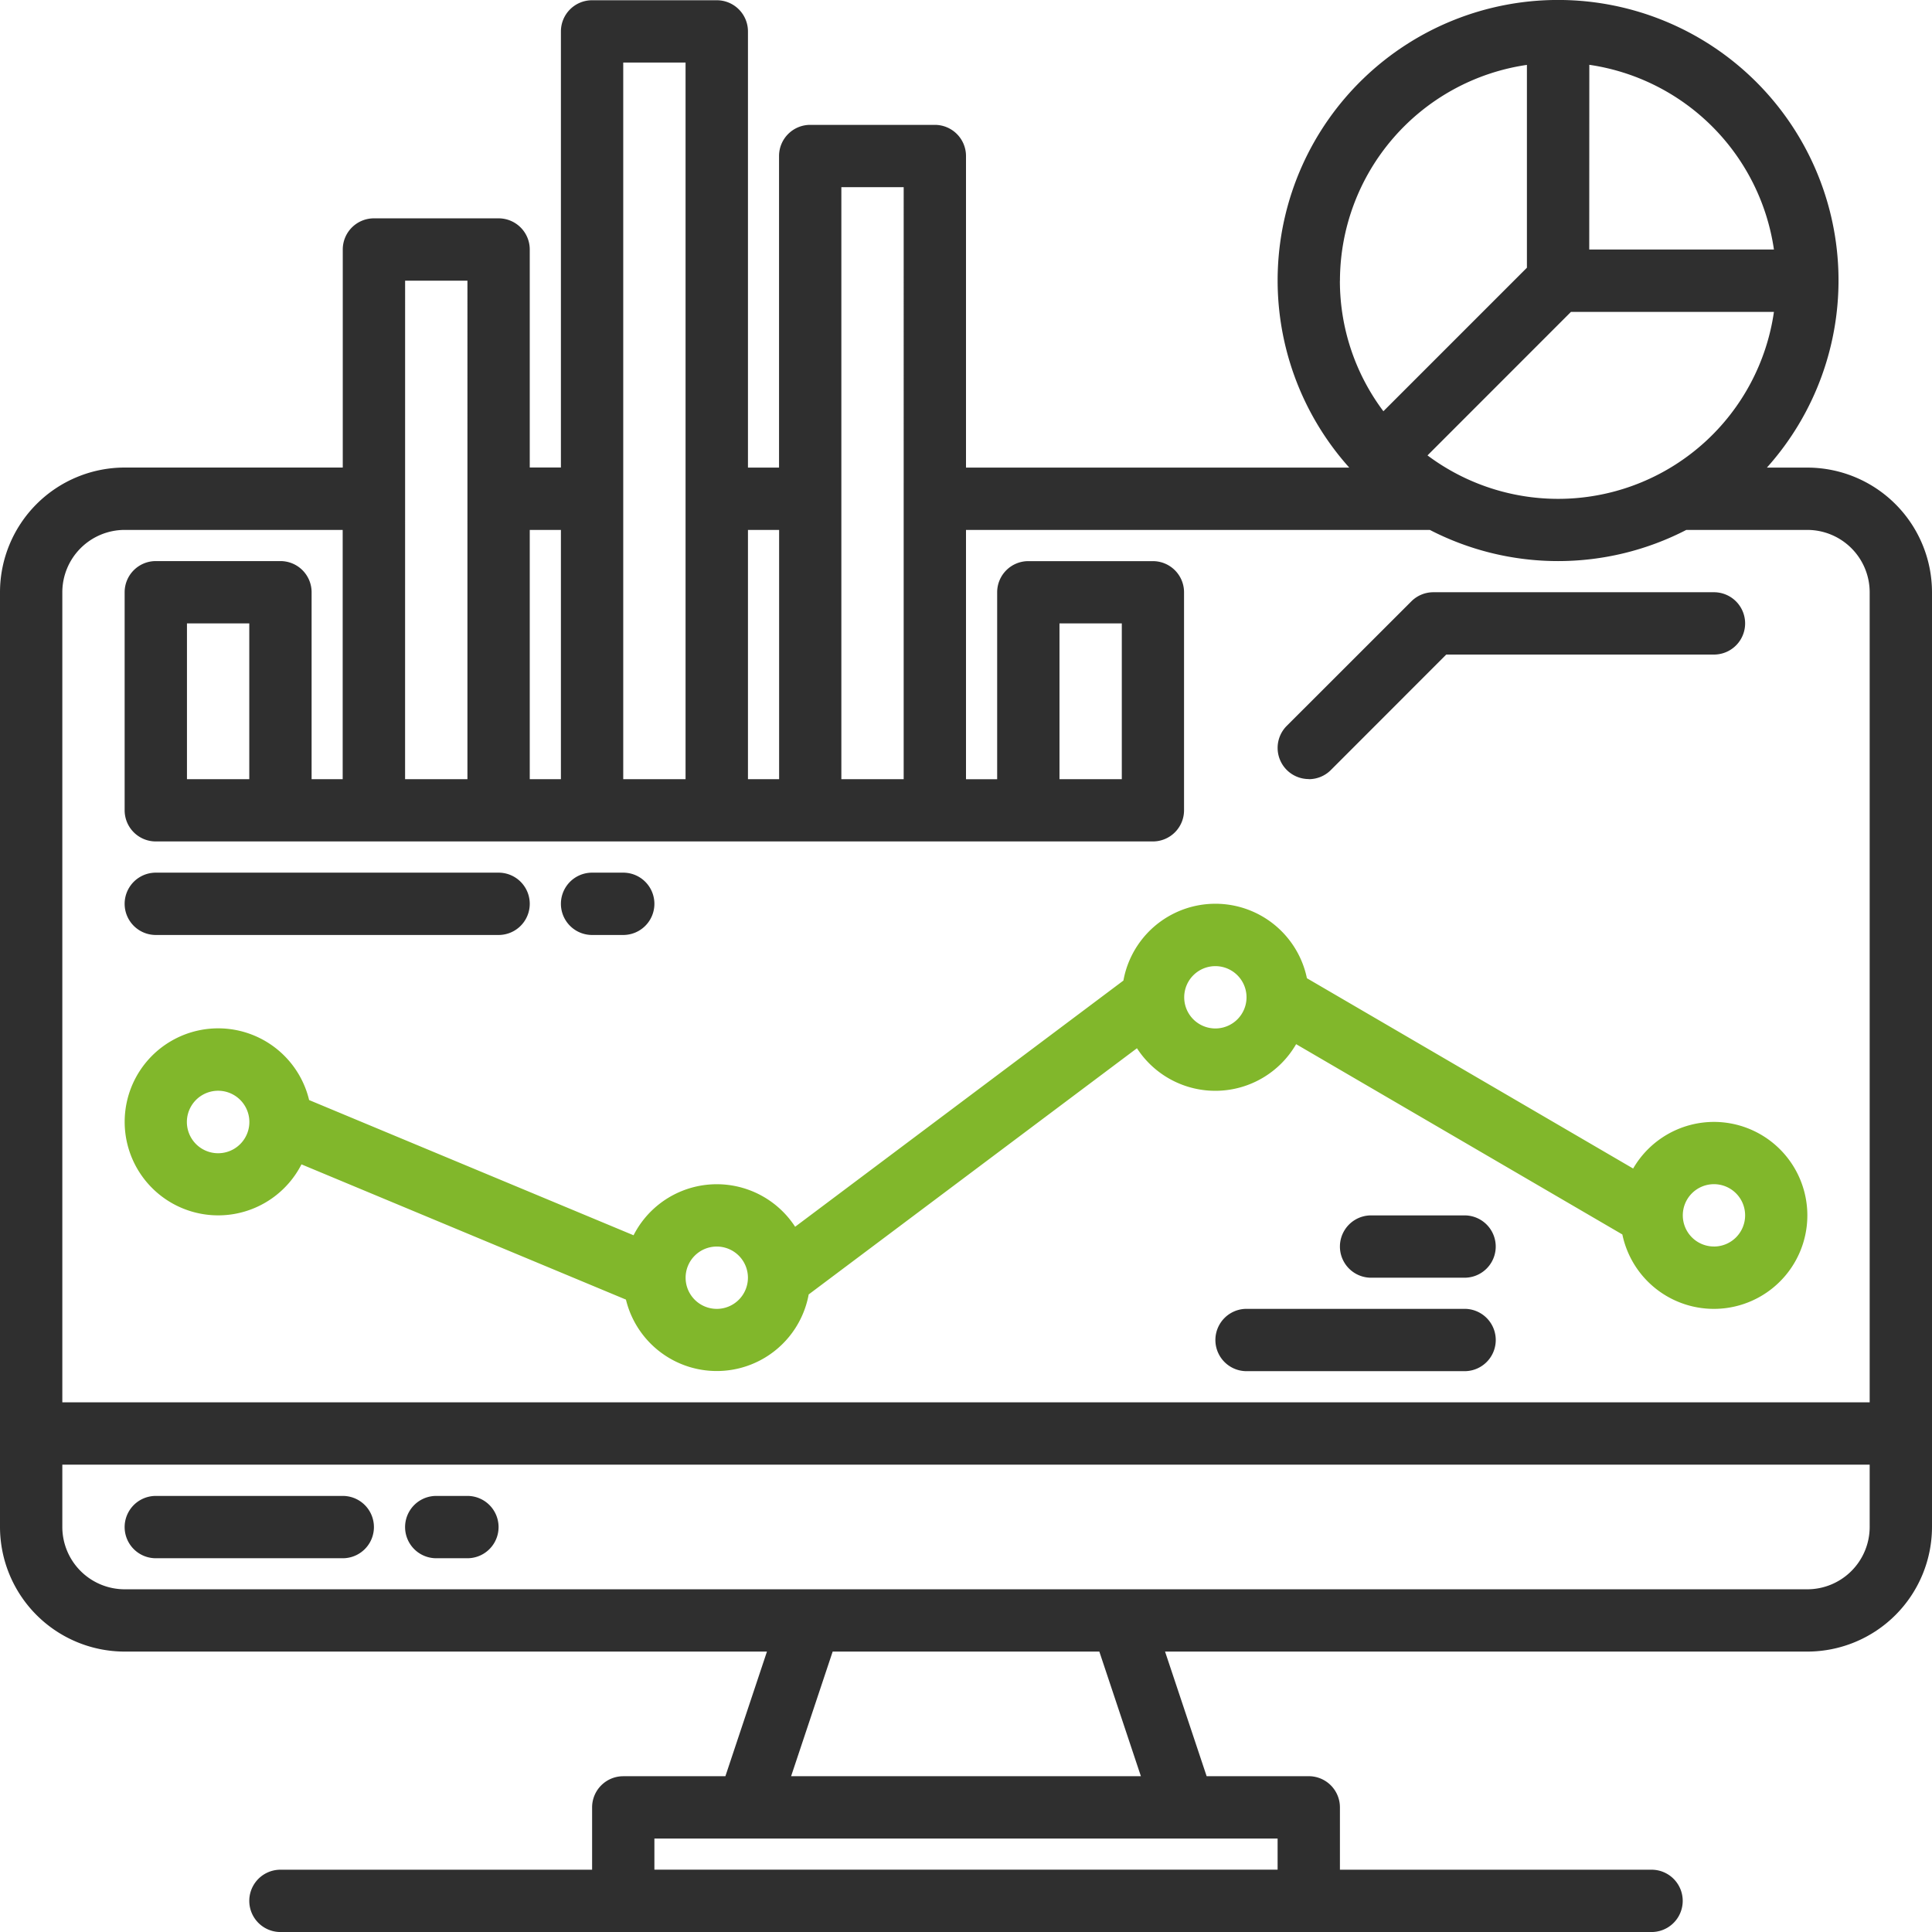
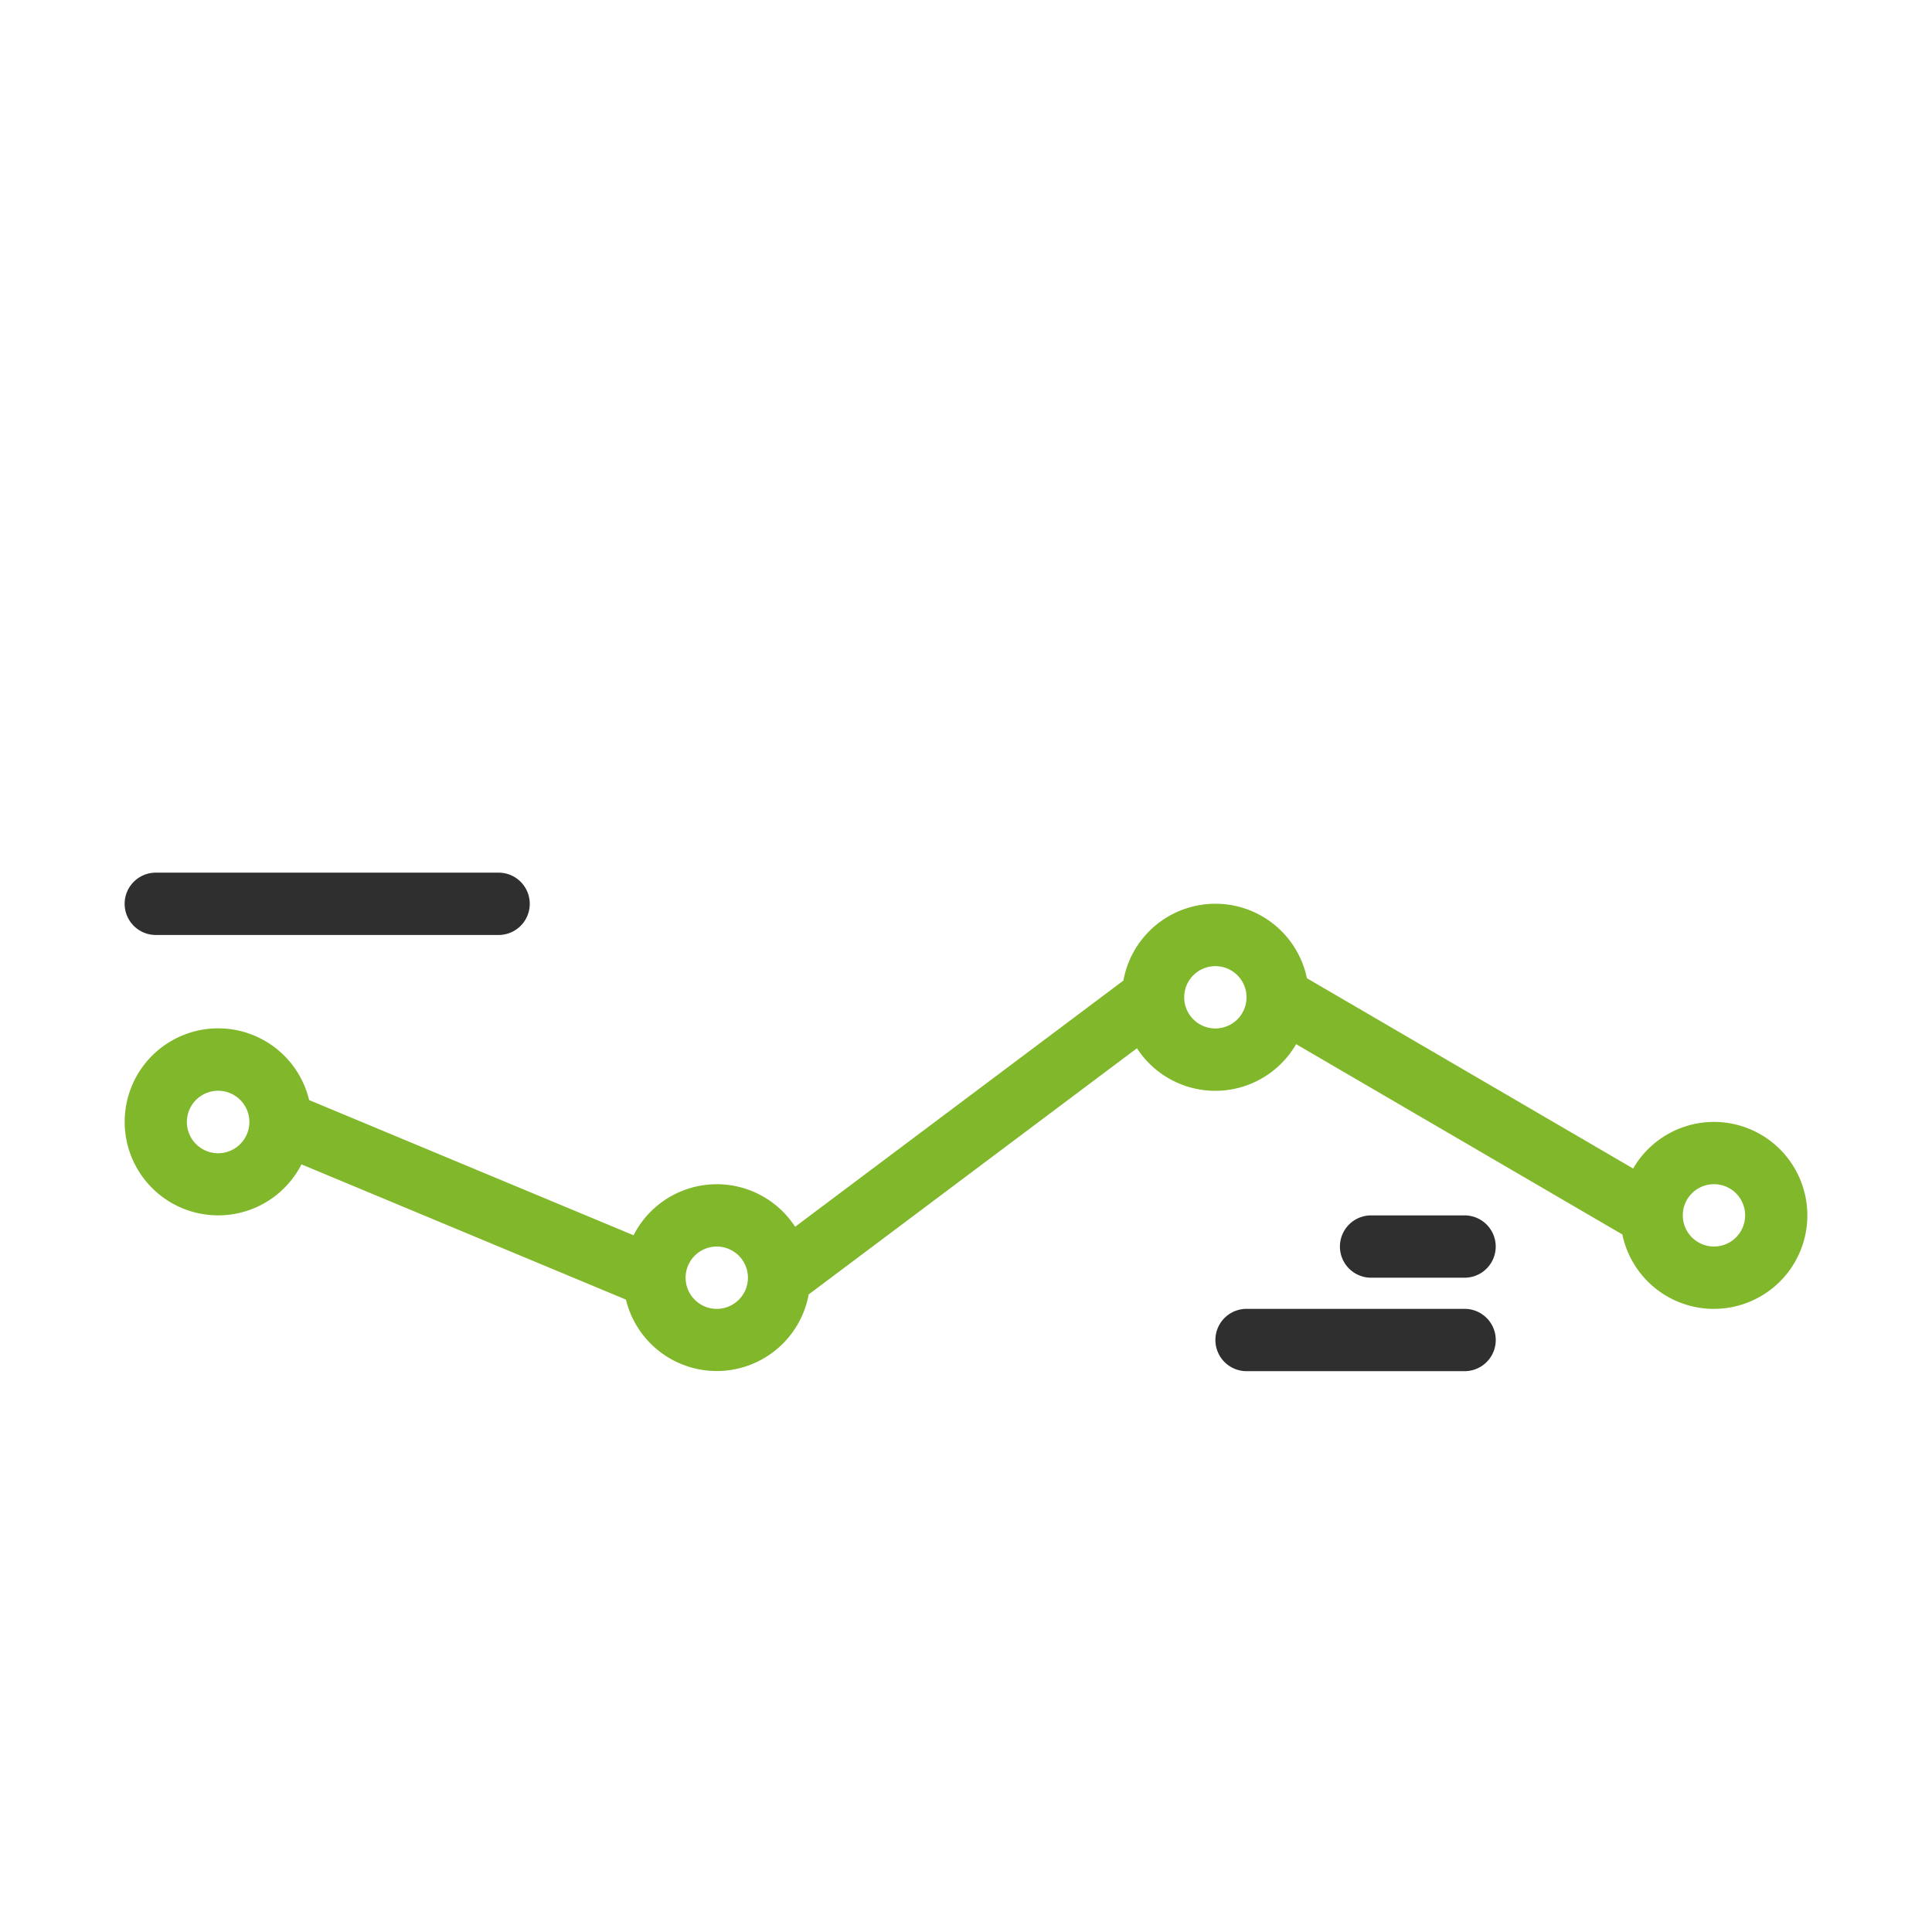
<svg xmlns="http://www.w3.org/2000/svg" width="70" height="70" viewBox="0 0 70 70">
  <defs>
    <clipPath id="clip-path">
      <rect id="Rectangle_19" data-name="Rectangle 19" width="70" height="70" fill="none" />
    </clipPath>
  </defs>
  <g id="Vector_Smart_Object" data-name="Vector Smart Object" transform="matrix(1, 0, 0, 1, 0, 0)">
    <g id="Group_102" data-name="Group 102">
      <g id="Group_101" data-name="Group 101" clip-path="url(#clip-path)">
-         <path id="Path_207" data-name="Path 207" d="M65.484,16.942H64.018a10.161,10.161,0,1,0-15.132,0H35V5.653a1.129,1.129,0,0,0-1.129-1.129H29.355a1.129,1.129,0,0,0-1.129,1.129V16.942H27.1V1.138A1.129,1.129,0,0,0,25.968.009H21.452a1.129,1.129,0,0,0-1.129,1.129v15.8H19.194V9.04a1.129,1.129,0,0,0-1.129-1.129H13.548A1.129,1.129,0,0,0,12.419,9.04v7.9h-7.9A4.521,4.521,0,0,0,0,21.458V55.324A4.521,4.521,0,0,0,4.516,59.84H27.788l-1.506,4.516h-3.7a1.129,1.129,0,0,0-1.129,1.129v2.258H10.161a1.129,1.129,0,1,0,0,2.258H59.839a1.129,1.129,0,1,0,0-2.258H48.548V65.484a1.129,1.129,0,0,0-1.129-1.129h-3.7L42.212,59.84H65.484A4.521,4.521,0,0,0,70,55.324V21.458a4.521,4.521,0,0,0-4.516-4.516m-7.9-14.594A7.918,7.918,0,0,1,64.273,9.04H57.581ZM56.919,11.3h7.354a7.9,7.9,0,0,1-12.552,5.2Zm-8.37-1.129a7.915,7.915,0,0,1,6.774-7.82V9.7l-5.2,5.2a7.86,7.86,0,0,1-1.576-4.73M30.484,6.782h2.258V28.231H30.484ZM27.1,19.2h1.129v9.031H27.1ZM22.581,2.267h2.258V28.231H22.581ZM19.194,19.2h1.129v9.031H19.194Zm-4.516-9.031h2.258V28.231H14.677ZM46.29,67.742H23.71V66.613H46.29ZM28.663,64.356l1.506-4.516h9.662l1.506,4.516Zm39.079-9.031a2.261,2.261,0,0,1-2.258,2.258H4.516a2.261,2.261,0,0,1-2.258-2.258V53.067H67.742Zm0-4.516H2.258V21.458A2.261,2.261,0,0,1,4.516,19.2h7.9v9.031H11.29V21.458a1.129,1.129,0,0,0-1.129-1.129H5.645a1.129,1.129,0,0,0-1.129,1.129v7.9a1.129,1.129,0,0,0,1.129,1.129H41.774A1.129,1.129,0,0,0,42.9,29.36v-7.9a1.129,1.129,0,0,0-1.129-1.129H37.258a1.129,1.129,0,0,0-1.129,1.129v6.773H35V19.2H51.806a10.124,10.124,0,0,0,9.292,0h4.386a2.261,2.261,0,0,1,2.258,2.258ZM9.032,28.231H6.774V22.587H9.032Zm29.355-5.644h2.258v5.644H38.387Z" fill="#2f2f2f" />
-         <path id="Path_208" data-name="Path 208" d="M12.419,54.2H5.645a1.129,1.129,0,1,0,0,2.258h6.774a1.129,1.129,0,1,0,0-2.258" fill="#2f2f2f" />
-         <path id="Path_209" data-name="Path 209" d="M16.935,54.2H15.806a1.129,1.129,0,1,0,0,2.258h1.129a1.129,1.129,0,1,0,0-2.258" fill="#2f2f2f" />
-         <path id="Path_210" data-name="Path 210" d="M47.419,28.231a1.125,1.125,0,0,0,.8-.331L52.4,23.716H62.1a1.129,1.129,0,1,0,0-2.258H51.935a1.129,1.129,0,0,0-.8.331L46.621,26.3a1.129,1.129,0,0,0,.8,1.927" fill="#2f2f2f" />
        <path id="Path_211" data-name="Path 211" d="M62.1,40.649a3.387,3.387,0,0,0-2.928,1.689l-11.82-6.895a3.387,3.387,0,0,0-6.649.085l-11.894,8.92a3.384,3.384,0,0,0-5.854.308L11.2,39.857a3.388,3.388,0,1,0-.277,2.33l11.756,4.9A3.386,3.386,0,0,0,29.3,46.9l11.894-8.92a3.383,3.383,0,0,0,5.767-.148l11.82,6.895A3.387,3.387,0,1,0,62.1,40.649m-53.065.006a1.132,1.132,0,1,1,0-.006Zm16.935,6.768a1.13,1.13,0,0,1-1.129-1.129v-.006a1.129,1.129,0,1,1,1.129,1.135m18.065-10.16a1.129,1.129,0,1,1,1.129-1.129,1.129,1.129,0,0,1-1.129,1.129m18.065,7.9a1.129,1.129,0,1,1,1.129-1.129A1.129,1.129,0,0,1,62.1,45.164" fill="#81b72b" />
        <path id="Path_212" data-name="Path 212" d="M53.065,47.422h-7.9a1.129,1.129,0,1,0,0,2.258h7.9a1.129,1.129,0,1,0,0-2.258" fill="#2f2f2f" />
        <path id="Path_213" data-name="Path 213" d="M53.065,44.036H49.677a1.129,1.129,0,1,0,0,2.258h3.387a1.129,1.129,0,1,0,0-2.258" fill="#2f2f2f" />
        <path id="Path_214" data-name="Path 214" d="M5.645,33.876H18.065a1.129,1.129,0,1,0,0-2.258H5.645a1.129,1.129,0,1,0,0,2.258" fill="#2f2f2f" />
-         <path id="Path_215" data-name="Path 215" d="M21.452,33.876h1.129a1.129,1.129,0,1,0,0-2.258H21.452a1.129,1.129,0,1,0,0,2.258" fill="#2f2f2f" />
      </g>
    </g>
  </g>
</svg>